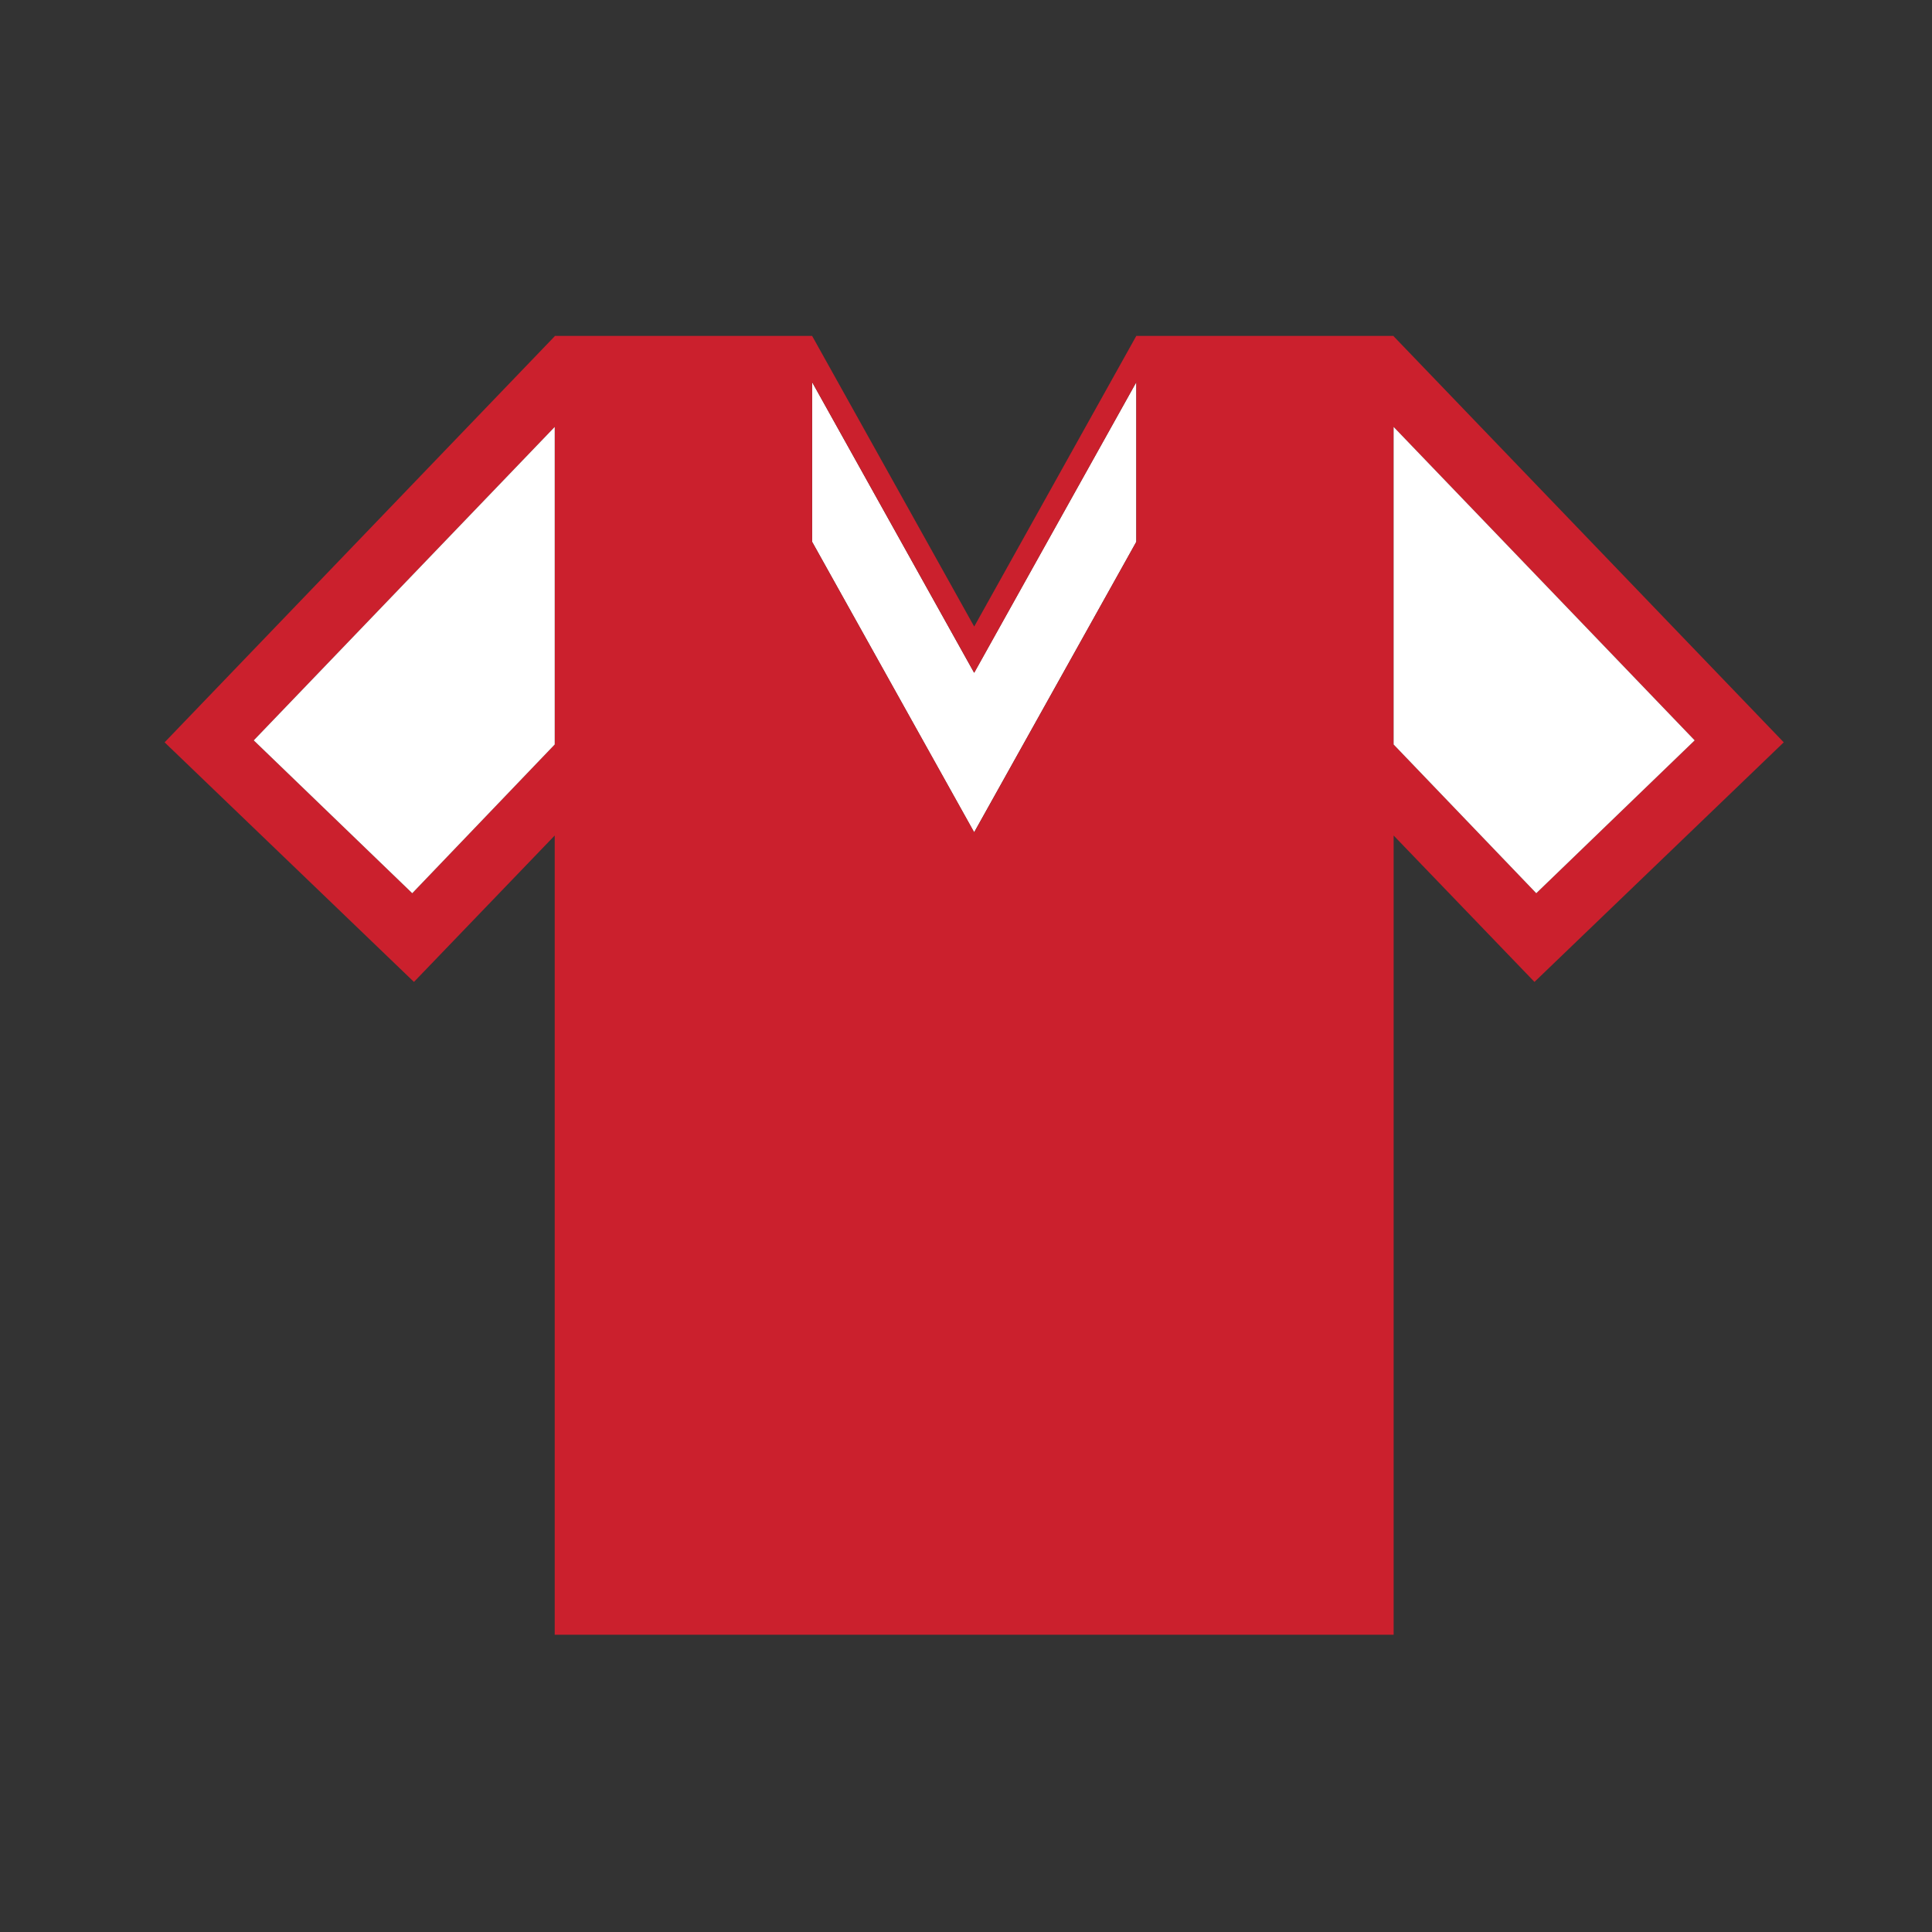
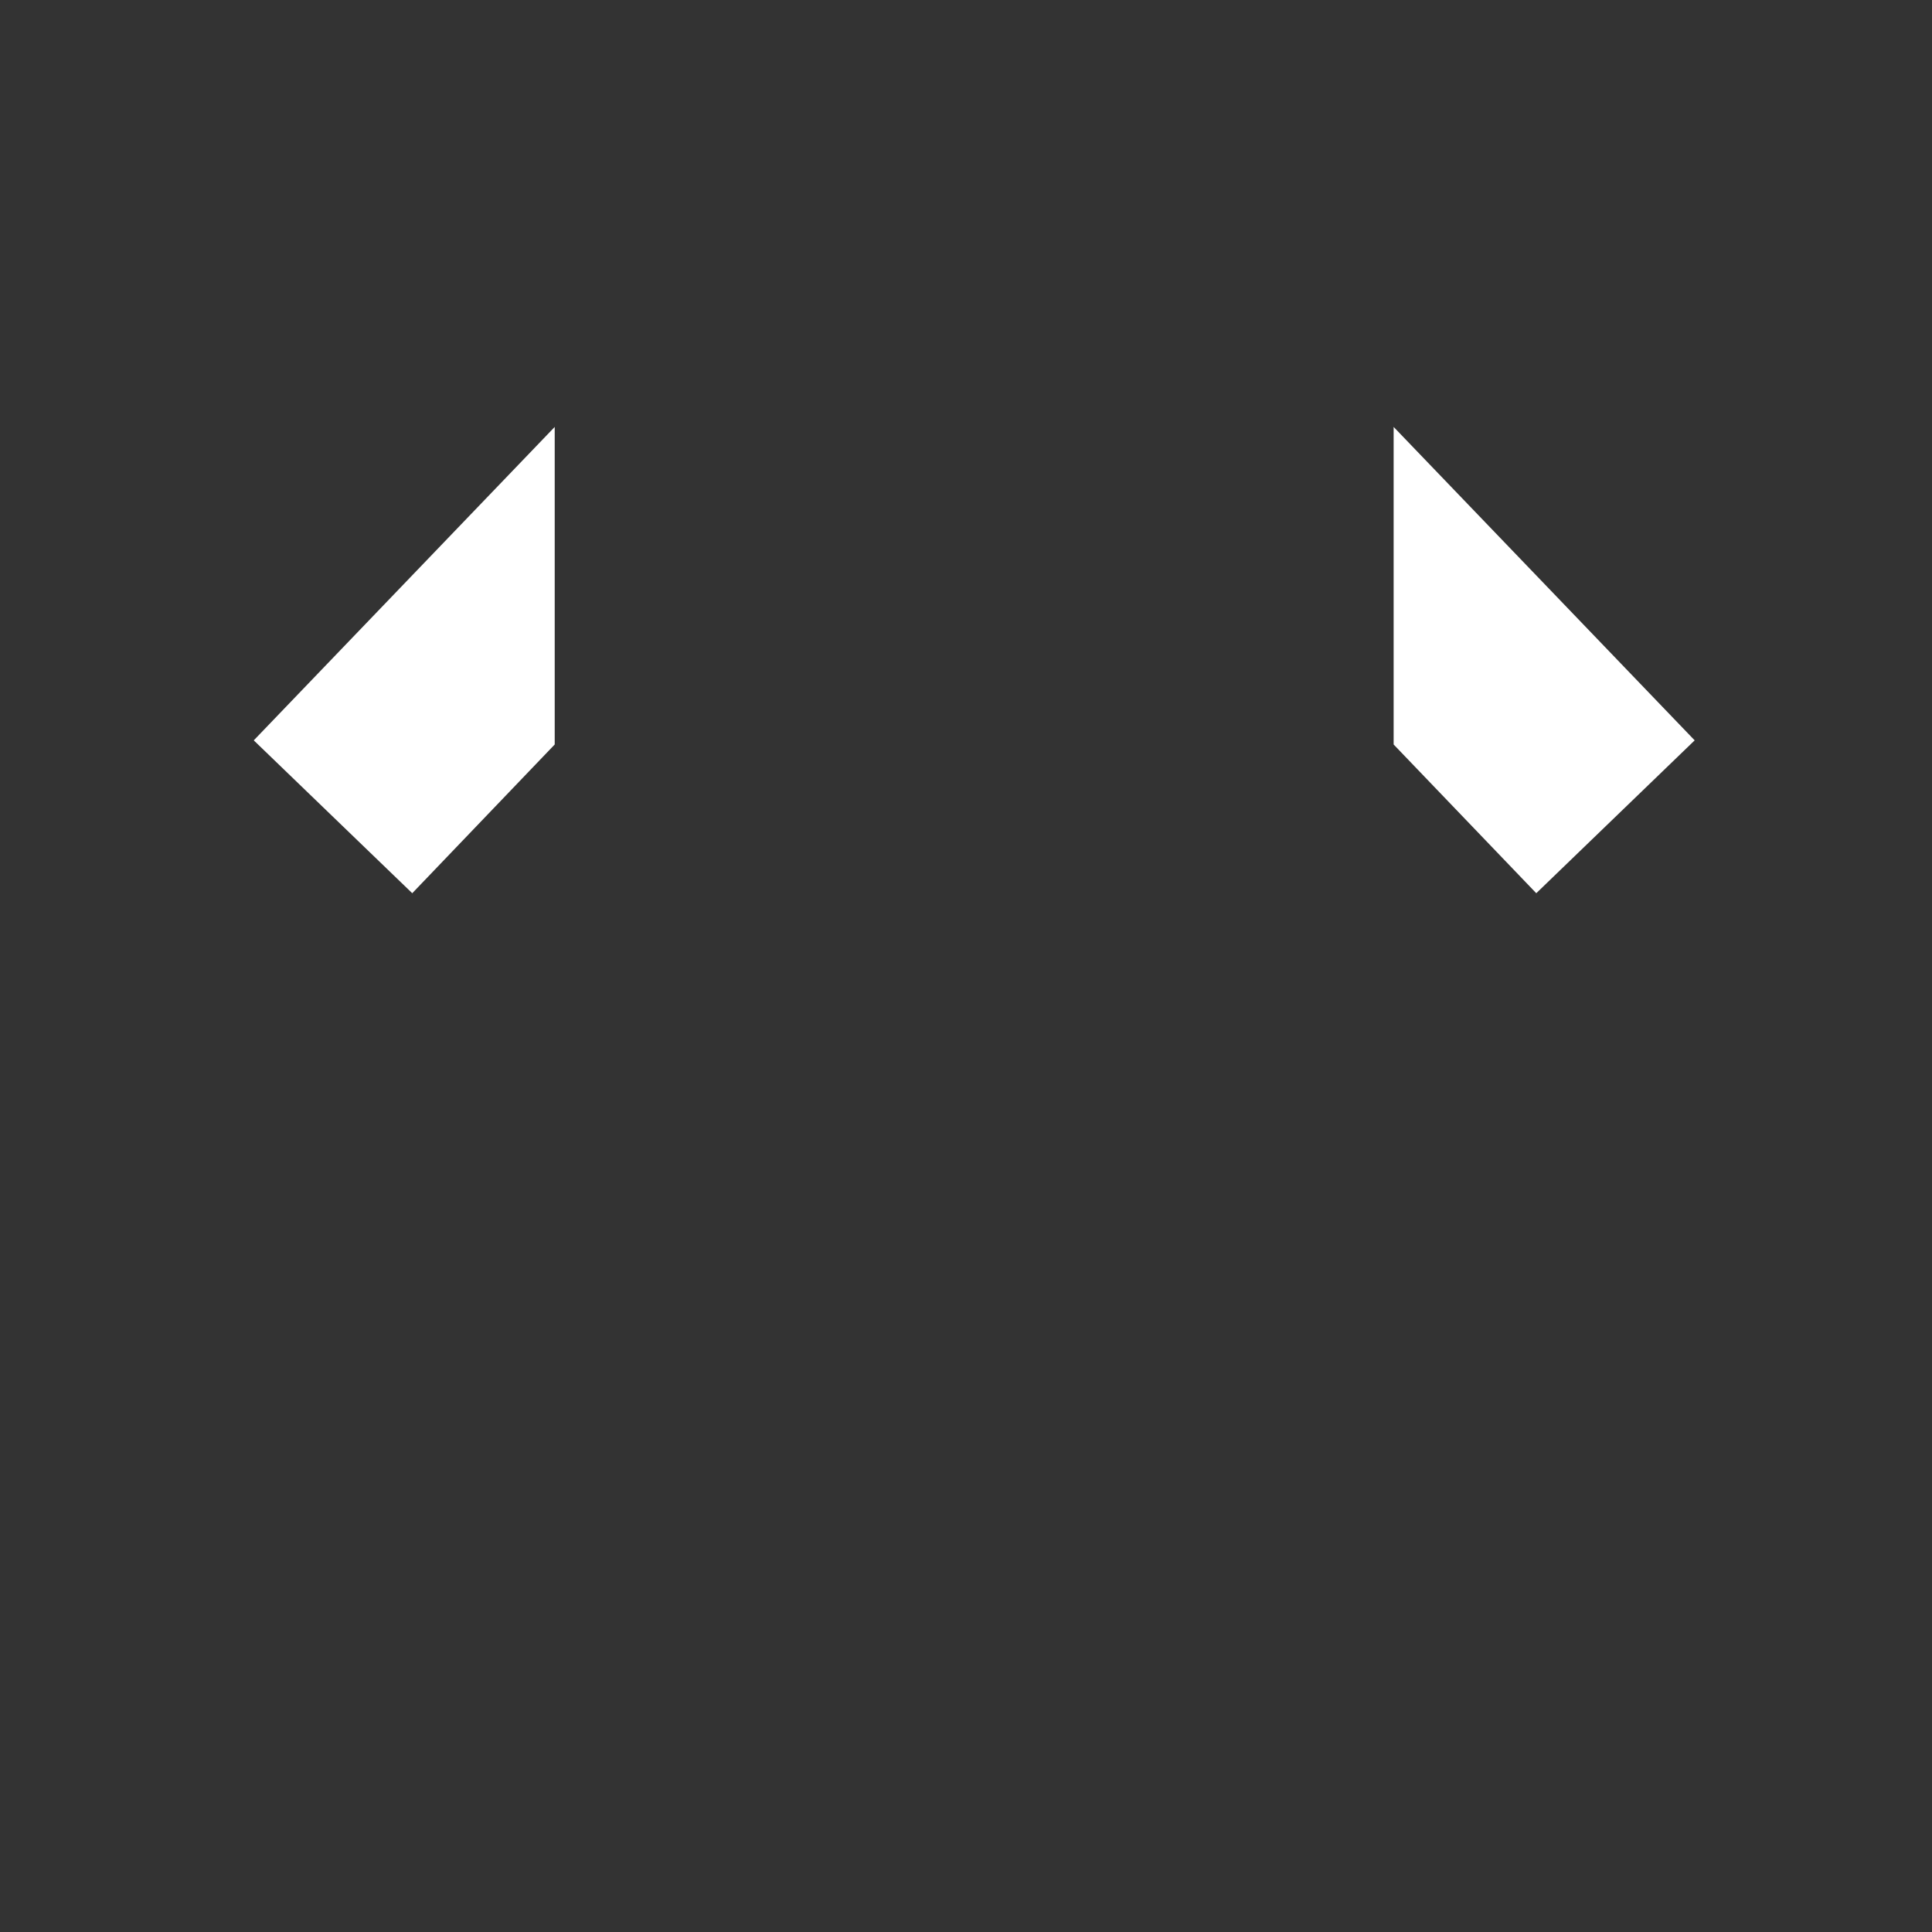
<svg xmlns="http://www.w3.org/2000/svg" version="1.1" id="Layer_1" x="0px" y="0px" viewBox="0 0 200 200" enable-background="new 0 0 200 200" xml:space="preserve">
  <rect x="0" y="0" width="200" height="200" fill="#333333" stroke="none" />
  <g id="Layer_1_1_">
</g>
-   <polygon fill="#FFFFFF" points="117.631,39.56 117.631,56.088 100.842,86.159 84.071,56.088 84.071,39.56 100.842,69.648 " />
-   <path fill="#CB202D" d="M144.268,34.81l40.385,42.036l-25.805,24.802l-14.58-15.156v82.734H91.9H57.424V86.492l-14.572,15.156  L17.04,76.846L57.423,34.81v-0.037h0.064H84.07l16.778,30.089l16.781-30.089h26.6h0.037v0.037H144.268z M175.432,76.642  l-31.164-32.445v32.871l14.768,15.397L175.432,76.642z M117.631,56.088V39.56L100.85,69.648L84.071,39.56v16.528l16.779,30.071  L117.631,56.088z M57.424,77.068V44.196L26.269,76.642l16.409,15.824L57.424,77.068z" />
  <polygon fill="#FFFFFF" points="144.268,44.196 175.432,76.642 159.034,92.465 144.268,77.068 " />
  <polygon fill="#FFFFFF" points="57.424,44.196 57.424,77.068 42.676,92.465 26.269,76.642 " />
</svg>